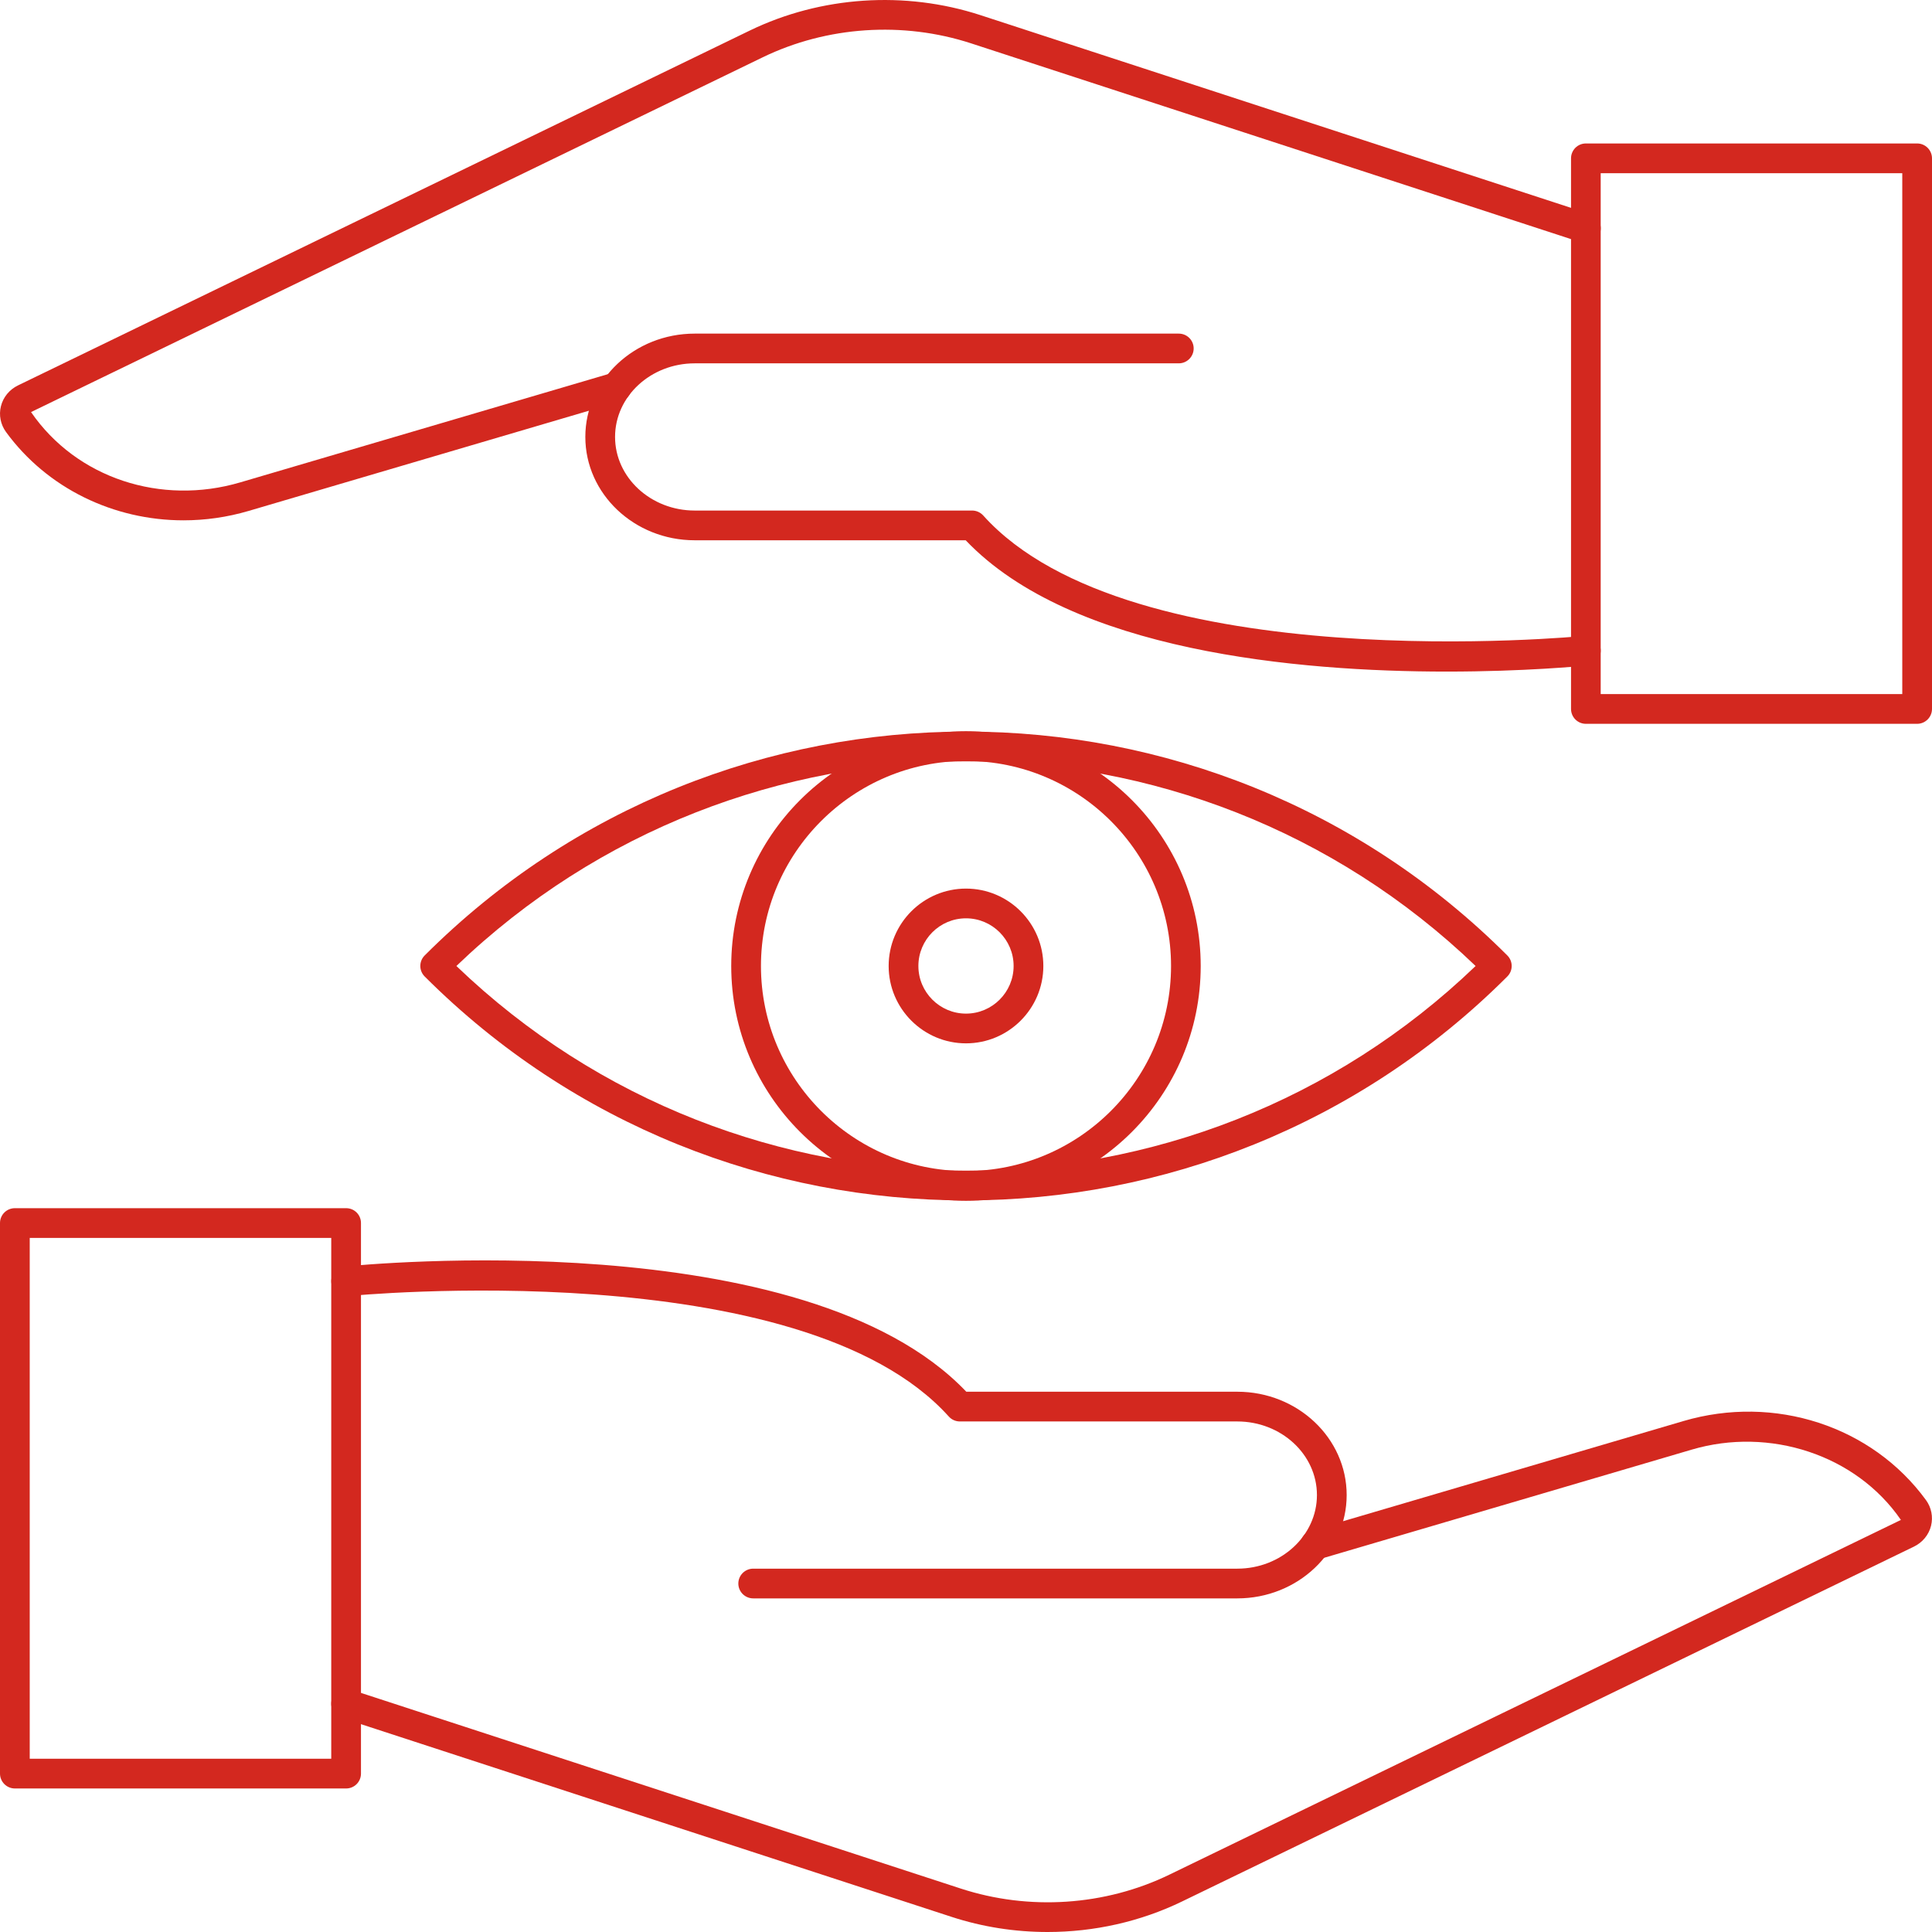
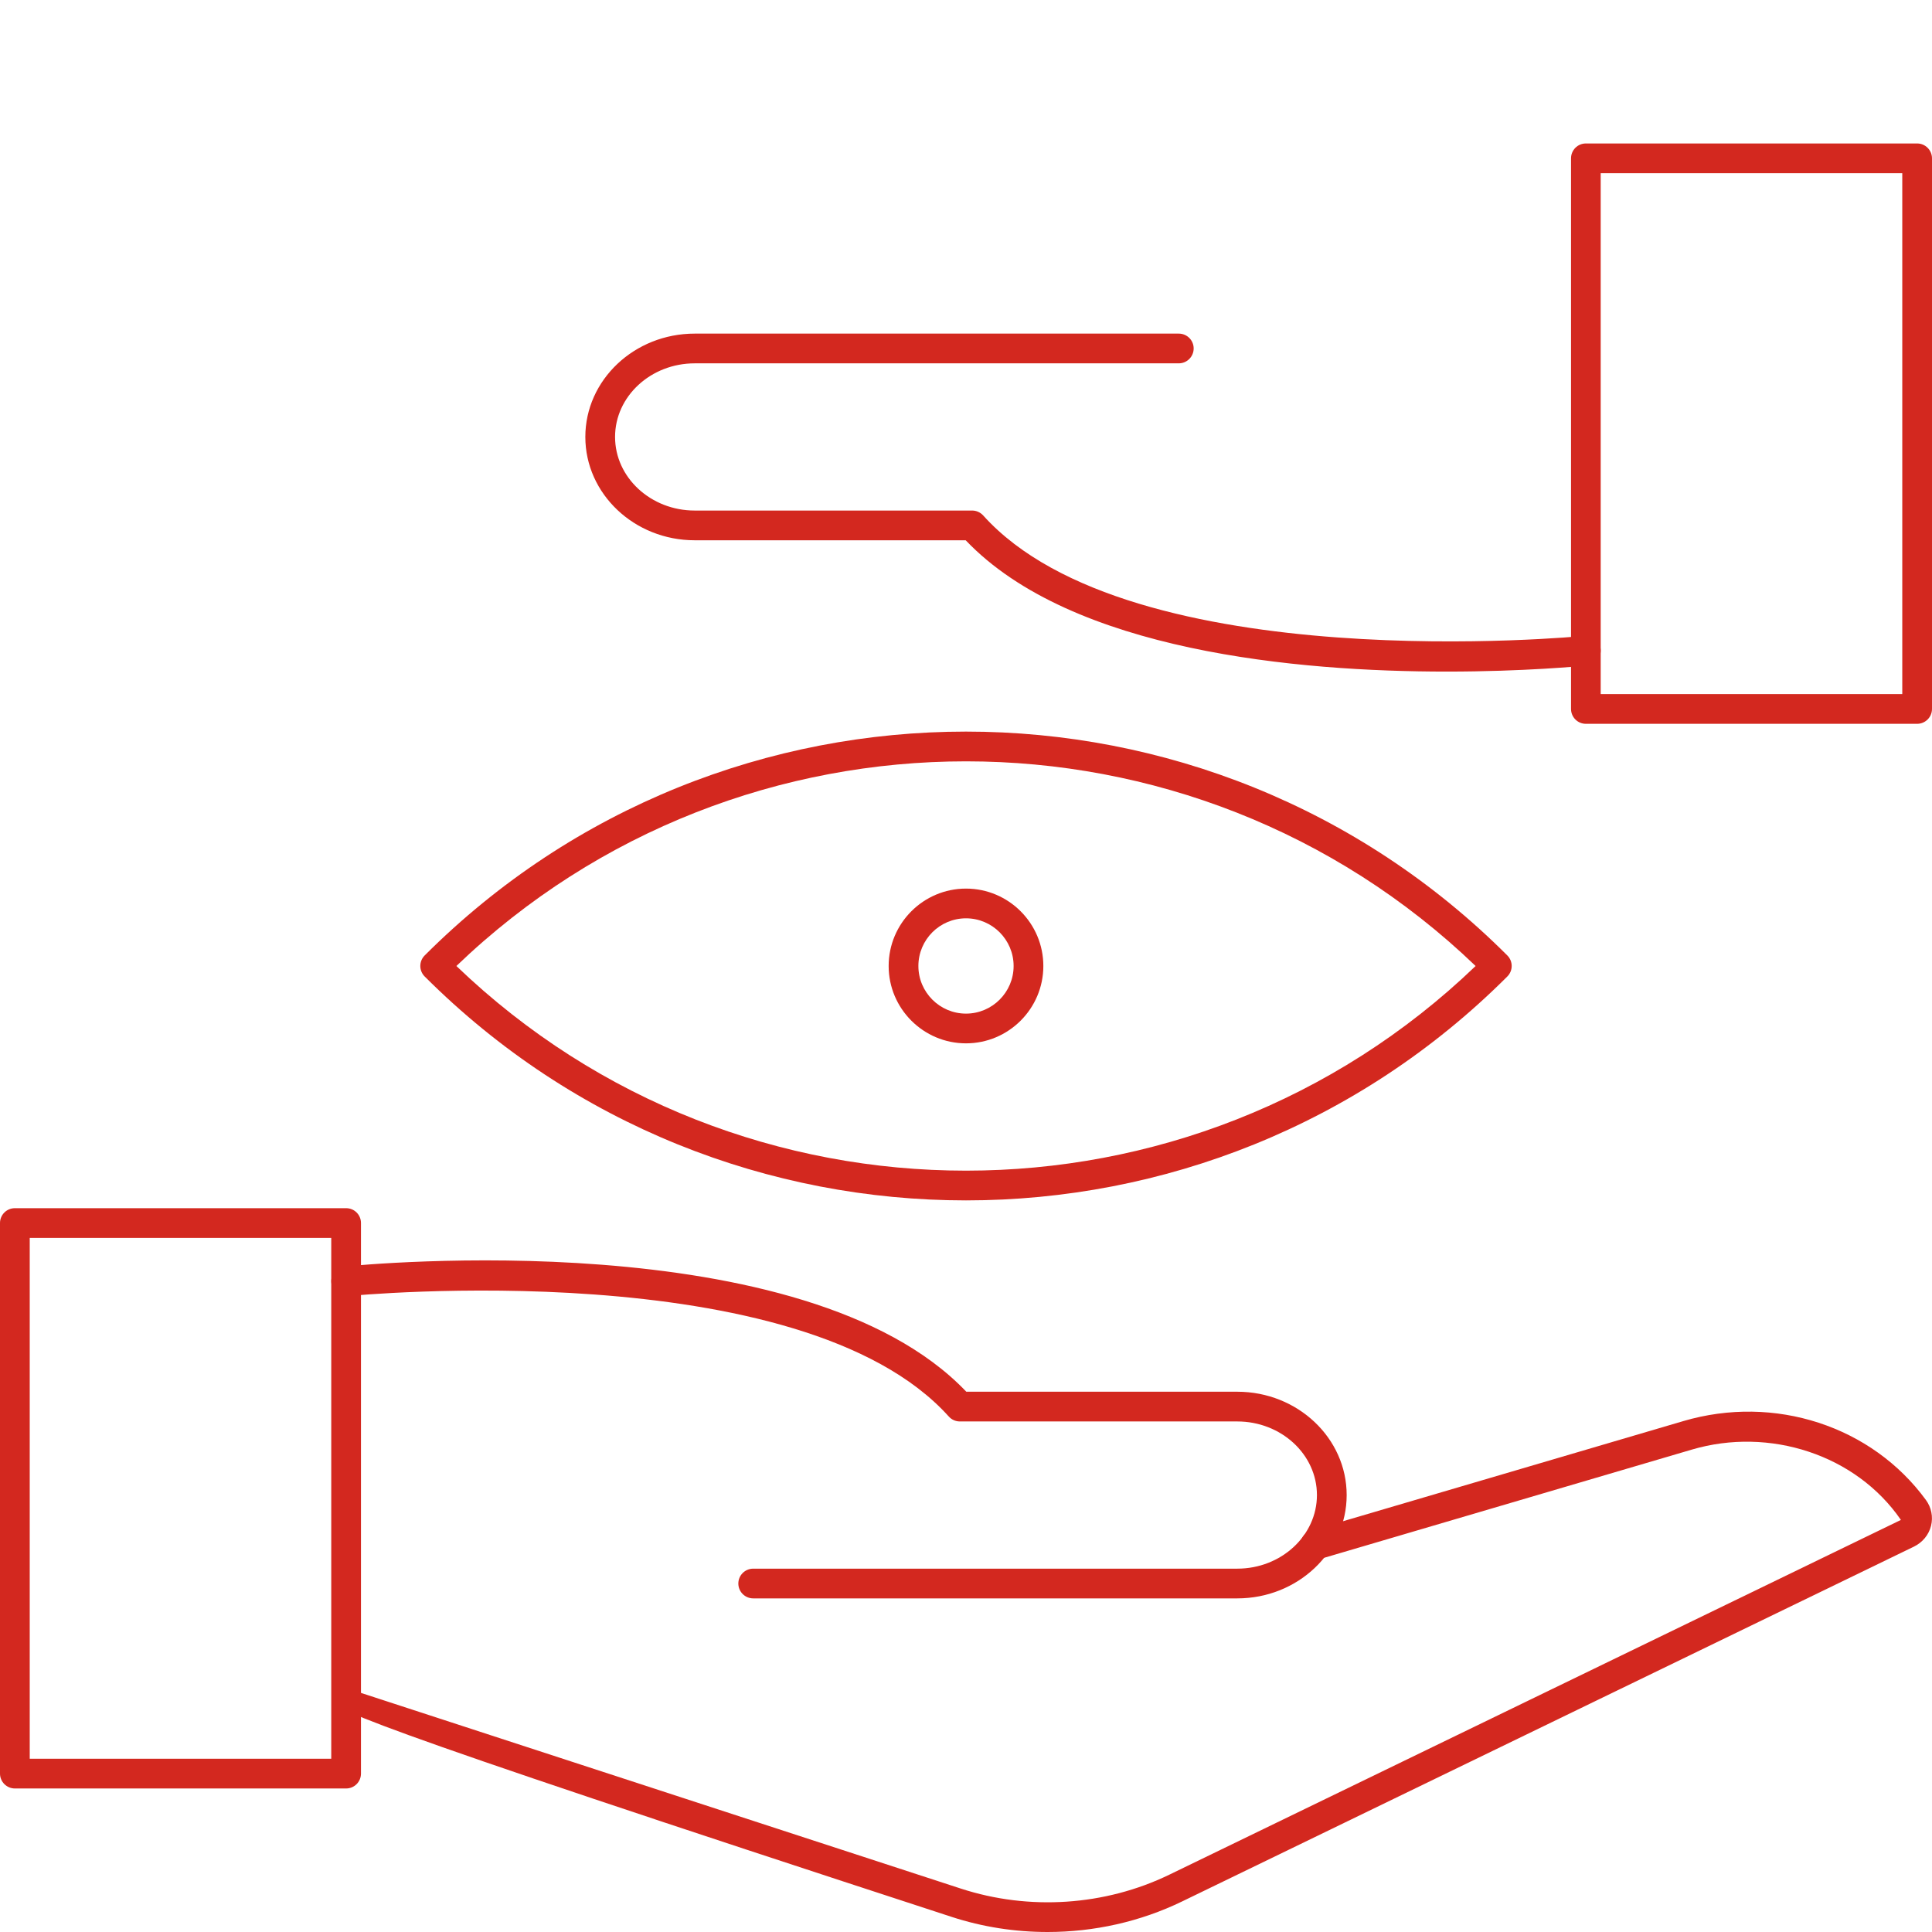
<svg xmlns="http://www.w3.org/2000/svg" width="31px" height="31px" viewBox="0 0 31 31" version="1.1">
  <title>C1F06789-5F13-4B4E-83A4-D15CCF29FFE2</title>
  <g id="Final" stroke="none" stroke-width="1" fill="none" fill-rule="evenodd">
    <g id="10-Net-About-Us-00" transform="translate(-704, -1652)" fill="#D3281F" fill-rule="nonzero">
      <g id="noun-view-2152554" transform="translate(704, 1652)">
        <path d="M5.554,28.697 L0.239,28.697 C0.107,28.697 0,28.59 0,28.458 L0,19.624 C0,19.492 0.107,19.386 0.239,19.386 L5.554,19.386 C5.686,19.386 5.792,19.492 5.792,19.624 L5.792,28.458 C5.792,28.59 5.686,28.697 5.554,28.697 L5.554,28.697 Z M0.477,28.22 L5.315,28.22 L5.315,19.863 L0.477,19.863 L0.477,28.22 Z" id="Shape" />
        <path d="M19.853,25.647 L12.086,25.647 C11.954,25.647 11.847,25.54 11.847,25.409 C11.847,25.277 11.954,25.17 12.086,25.17 L19.853,25.17 C20.557,25.17 21.131,24.64 21.131,23.989 C21.131,23.337 20.557,22.808 19.853,22.808 L15.401,22.808 C15.333,22.808 15.269,22.779 15.224,22.729 C12.852,20.092 5.65,20.789 5.578,20.797 C5.448,20.806 5.33,20.715 5.317,20.583 C5.303,20.452 5.398,20.335 5.529,20.322 C5.832,20.291 12.91,19.607 15.505,22.331 L19.853,22.331 C20.821,22.331 21.608,23.075 21.608,23.989 C21.608,24.903 20.821,25.647 19.853,25.647 L19.853,25.647 Z" id="Path" />
-         <path d="M16.809,31 C16.288,31 15.767,30.92 15.268,30.757 L5.479,27.563 C5.354,27.522 5.286,27.388 5.327,27.262 C5.368,27.137 5.502,27.069 5.628,27.11 L15.416,30.303 C16.512,30.661 17.731,30.58 18.761,30.081 L30.501,24.388 C29.781,23.34 28.392,22.892 27.145,23.26 L21.171,25.018 C21.043,25.056 20.912,24.983 20.875,24.857 C20.838,24.73 20.91,24.598 21.036,24.56 L27.01,22.802 C28.473,22.371 30.036,22.881 30.903,24.069 C30.99,24.188 31.02,24.338 30.985,24.481 C30.949,24.627 30.848,24.75 30.709,24.817 L18.969,30.509 C18.298,30.835 17.554,31 16.809,31 L16.809,31 Z" id="Path" />
+         <path d="M16.809,31 C16.288,31 15.767,30.92 15.268,30.757 C5.354,27.522 5.286,27.388 5.327,27.262 C5.368,27.137 5.502,27.069 5.628,27.11 L15.416,30.303 C16.512,30.661 17.731,30.58 18.761,30.081 L30.501,24.388 C29.781,23.34 28.392,22.892 27.145,23.26 L21.171,25.018 C21.043,25.056 20.912,24.983 20.875,24.857 C20.838,24.73 20.91,24.598 21.036,24.56 L27.01,22.802 C28.473,22.371 30.036,22.881 30.903,24.069 C30.99,24.188 31.02,24.338 30.985,24.481 C30.949,24.627 30.848,24.75 30.709,24.817 L18.969,30.509 C18.298,30.835 17.554,31 16.809,31 L16.809,31 Z" id="Path" />
        <path d="M30.762,11.614 L25.446,11.614 C25.314,11.614 25.208,11.507 25.208,11.375 L25.208,2.541 C25.208,2.409 25.314,2.302 25.446,2.302 L30.762,2.302 C30.893,2.302 31,2.409 31,2.541 L31,11.375 C31,11.507 30.893,11.614 30.762,11.614 Z M25.684,11.137 L30.523,11.137 L30.523,2.779 L25.684,2.779 L25.684,11.137 Z" id="Shape" />
        <path d="M23.214,10.776 C20.831,10.776 17.198,10.456 15.495,8.669 L11.147,8.669 C10.179,8.669 9.392,7.925 9.392,7.011 C9.392,6.096 10.179,5.353 11.147,5.353 L18.914,5.353 C19.046,5.353 19.153,5.459 19.153,5.591 C19.153,5.723 19.046,5.83 18.914,5.83 L11.147,5.83 C10.443,5.83 9.869,6.359 9.869,7.011 C9.869,7.662 10.443,8.192 11.147,8.192 L15.599,8.192 C15.666,8.192 15.731,8.221 15.776,8.271 C18.148,10.908 25.349,10.21 25.422,10.203 C25.548,10.193 25.67,10.285 25.683,10.416 C25.696,10.547 25.601,10.664 25.47,10.678 C25.366,10.688 24.461,10.776 23.213,10.776 L23.214,10.776 Z" id="Path" />
-         <path d="M2.944,8.349 C1.826,8.349 0.758,7.838 0.096,6.931 C0.009,6.811 -0.021,6.66 0.015,6.518 C0.051,6.372 0.152,6.25 0.291,6.183 L12.031,0.49 C13.171,-0.062 14.52,-0.152 15.732,0.243 L25.52,3.437 C25.646,3.477 25.714,3.612 25.673,3.737 C25.632,3.863 25.498,3.932 25.372,3.89 L15.583,0.696 C14.488,0.339 13.269,0.42 12.239,0.919 L0.498,6.612 C1.23,7.676 2.587,8.114 3.855,7.74 L9.828,5.982 C9.956,5.944 10.087,6.017 10.124,6.143 C10.161,6.27 10.089,6.402 9.963,6.439 L3.99,8.198 C3.643,8.3 3.291,8.349 2.944,8.349 L2.944,8.349 Z" id="Path" />
        <path d="M15.5,19.261 C12.354,19.261 9.209,18.063 6.814,15.668 C6.721,15.575 6.721,15.424 6.814,15.331 C11.603,10.542 19.396,10.541 24.186,15.331 C24.279,15.424 24.279,15.575 24.186,15.668 C21.791,18.063 18.645,19.261 15.5,19.261 Z M7.323,15.5 C11.882,19.879 19.119,19.878 23.677,15.5 C19.119,11.122 11.883,11.121 7.323,15.5 Z" id="Shape" />
-         <path d="M15.5,19.267 C13.423,19.267 11.733,17.577 11.733,15.5 C11.733,13.423 13.423,11.733 15.5,11.733 C17.577,11.733 19.266,13.423 19.266,15.5 C19.266,17.577 17.577,19.267 15.5,19.267 Z M15.5,12.21 C13.686,12.21 12.21,13.686 12.21,15.5 C12.21,17.314 13.686,18.79 15.5,18.79 C17.314,18.79 18.79,17.314 18.79,15.5 C18.79,13.686 17.314,12.21 15.5,12.21 Z" id="Shape" />
        <path d="M15.5,16.741 C14.816,16.741 14.259,16.184 14.259,15.5 C14.259,14.815 14.816,14.258 15.5,14.258 C16.184,14.258 16.741,14.815 16.741,15.5 C16.741,16.184 16.184,16.741 15.5,16.741 Z M15.5,14.735 C15.078,14.735 14.736,15.078 14.736,15.5 C14.736,15.921 15.079,16.264 15.5,16.264 C15.921,16.264 16.264,15.921 16.264,15.5 C16.264,15.078 15.921,14.735 15.5,14.735 Z" id="Shape" />
      </g>
    </g>
  </g>
</svg>